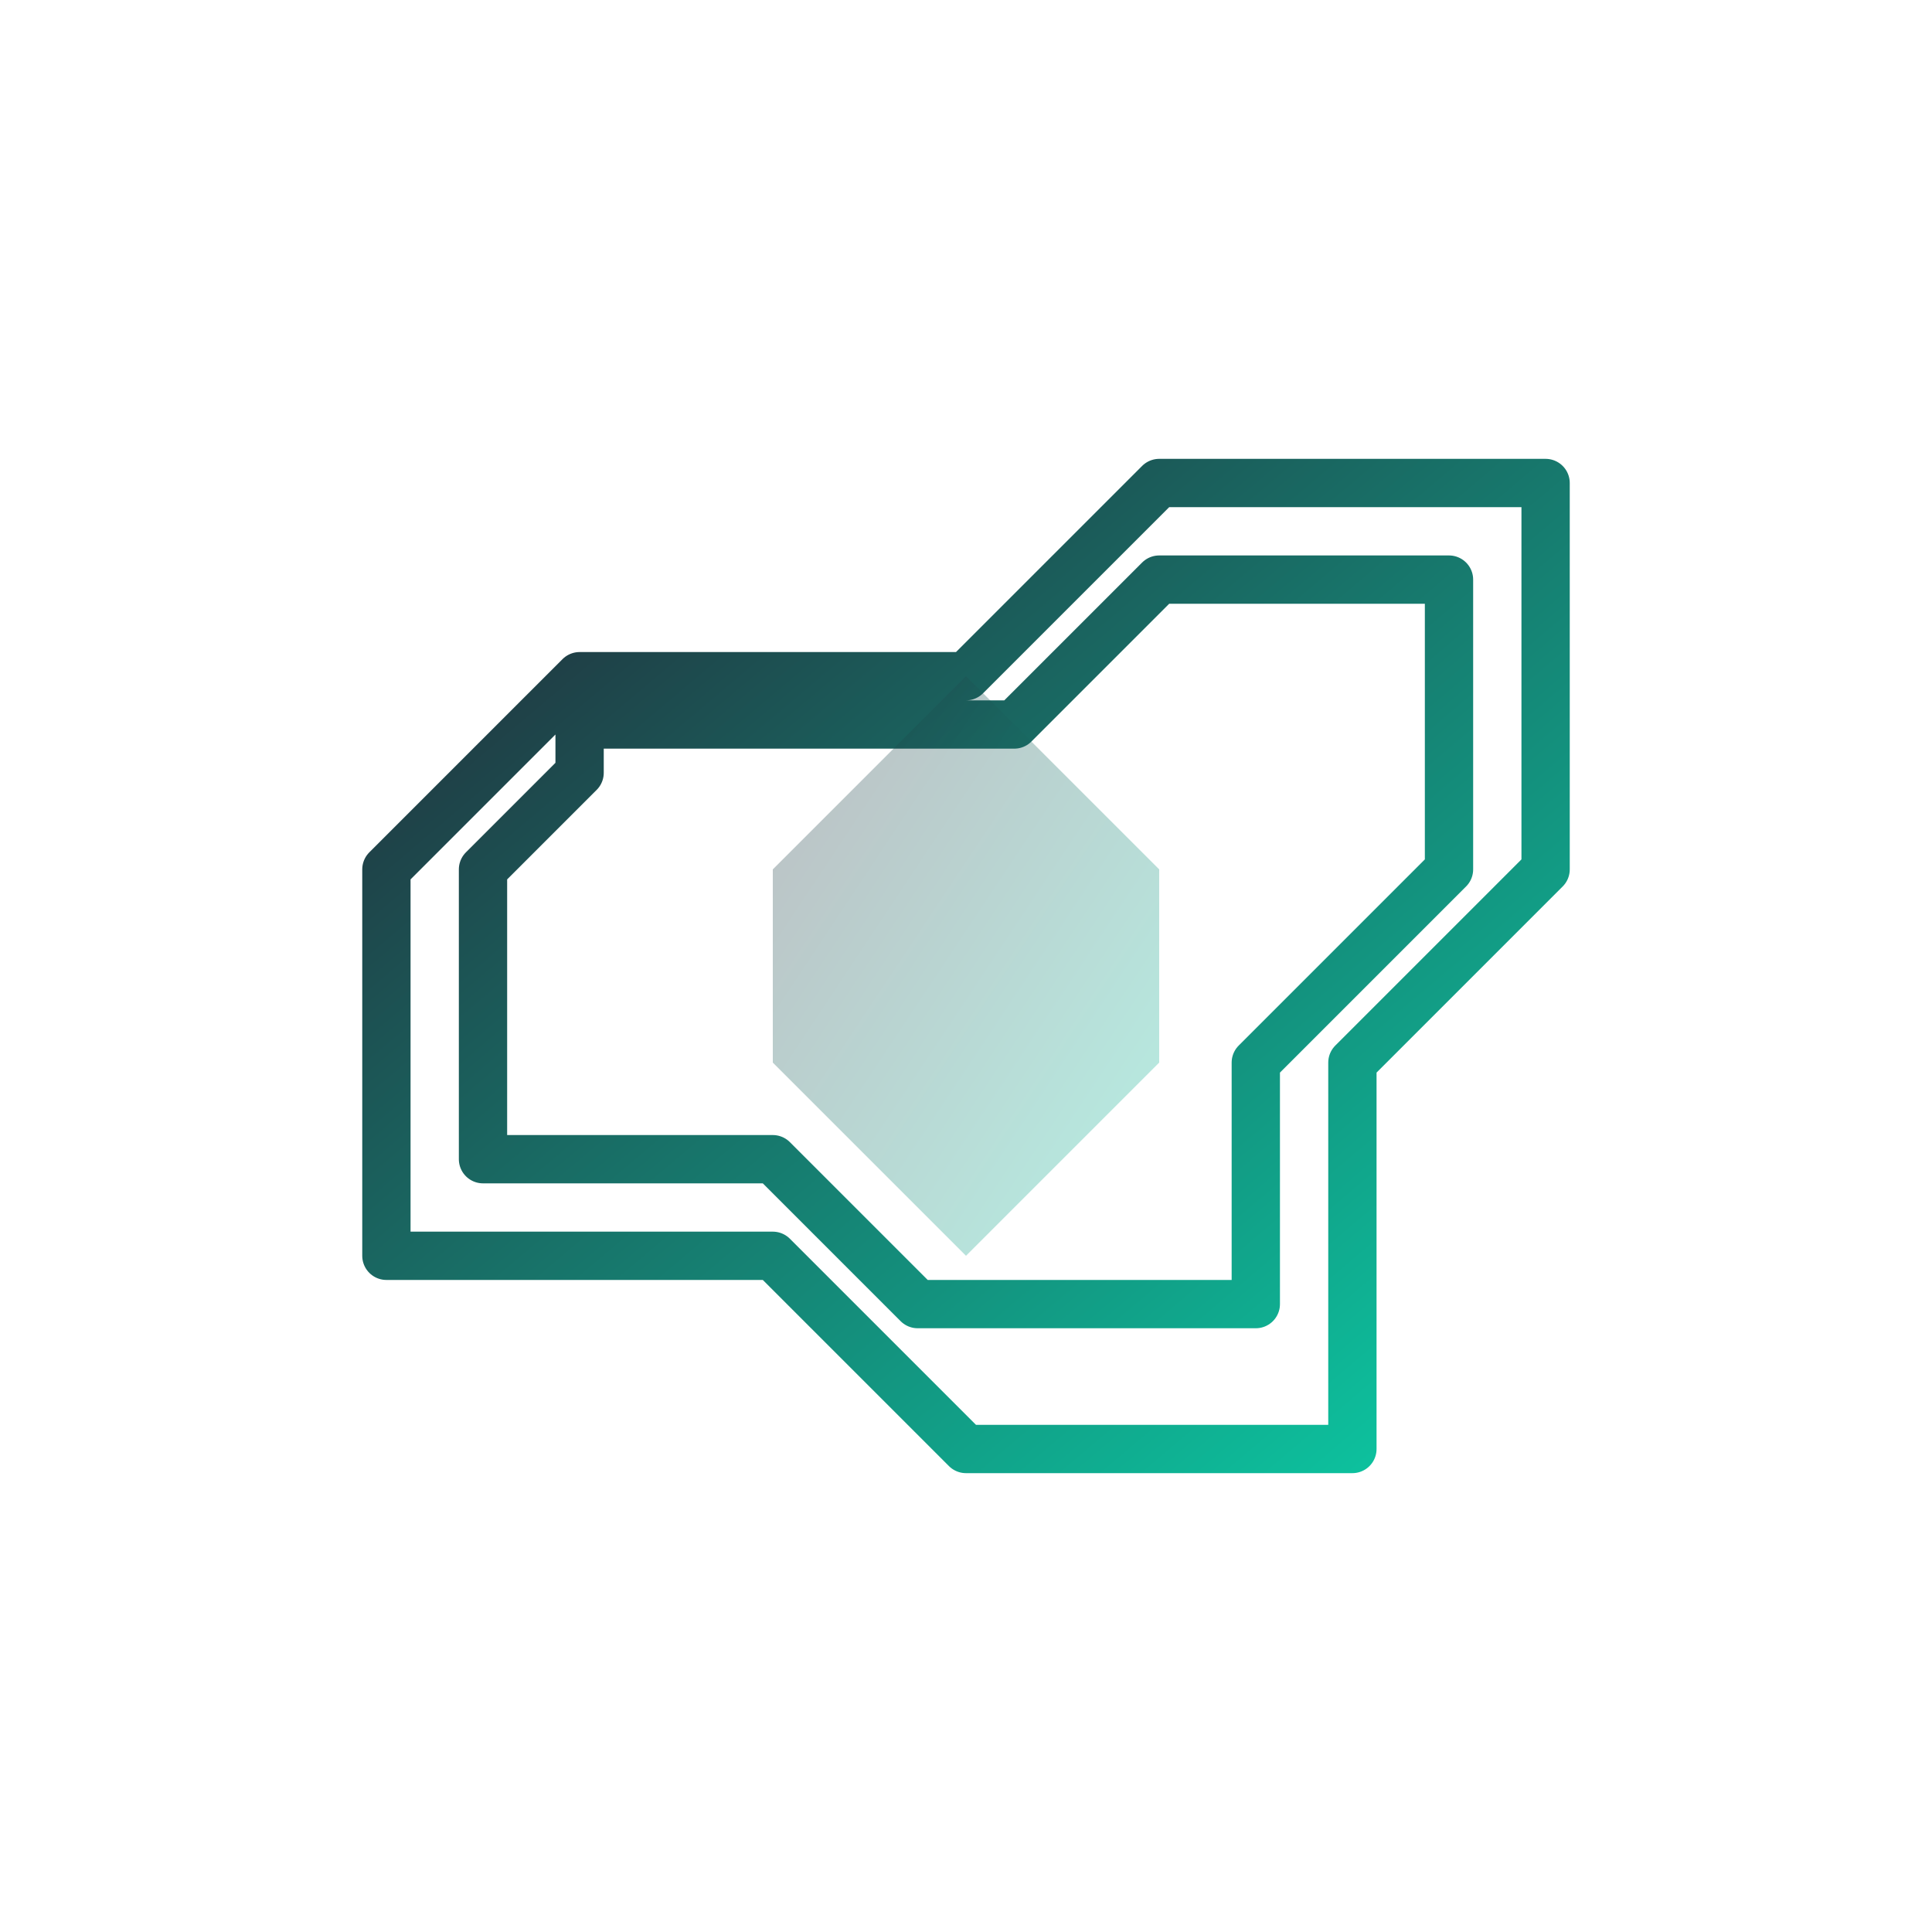
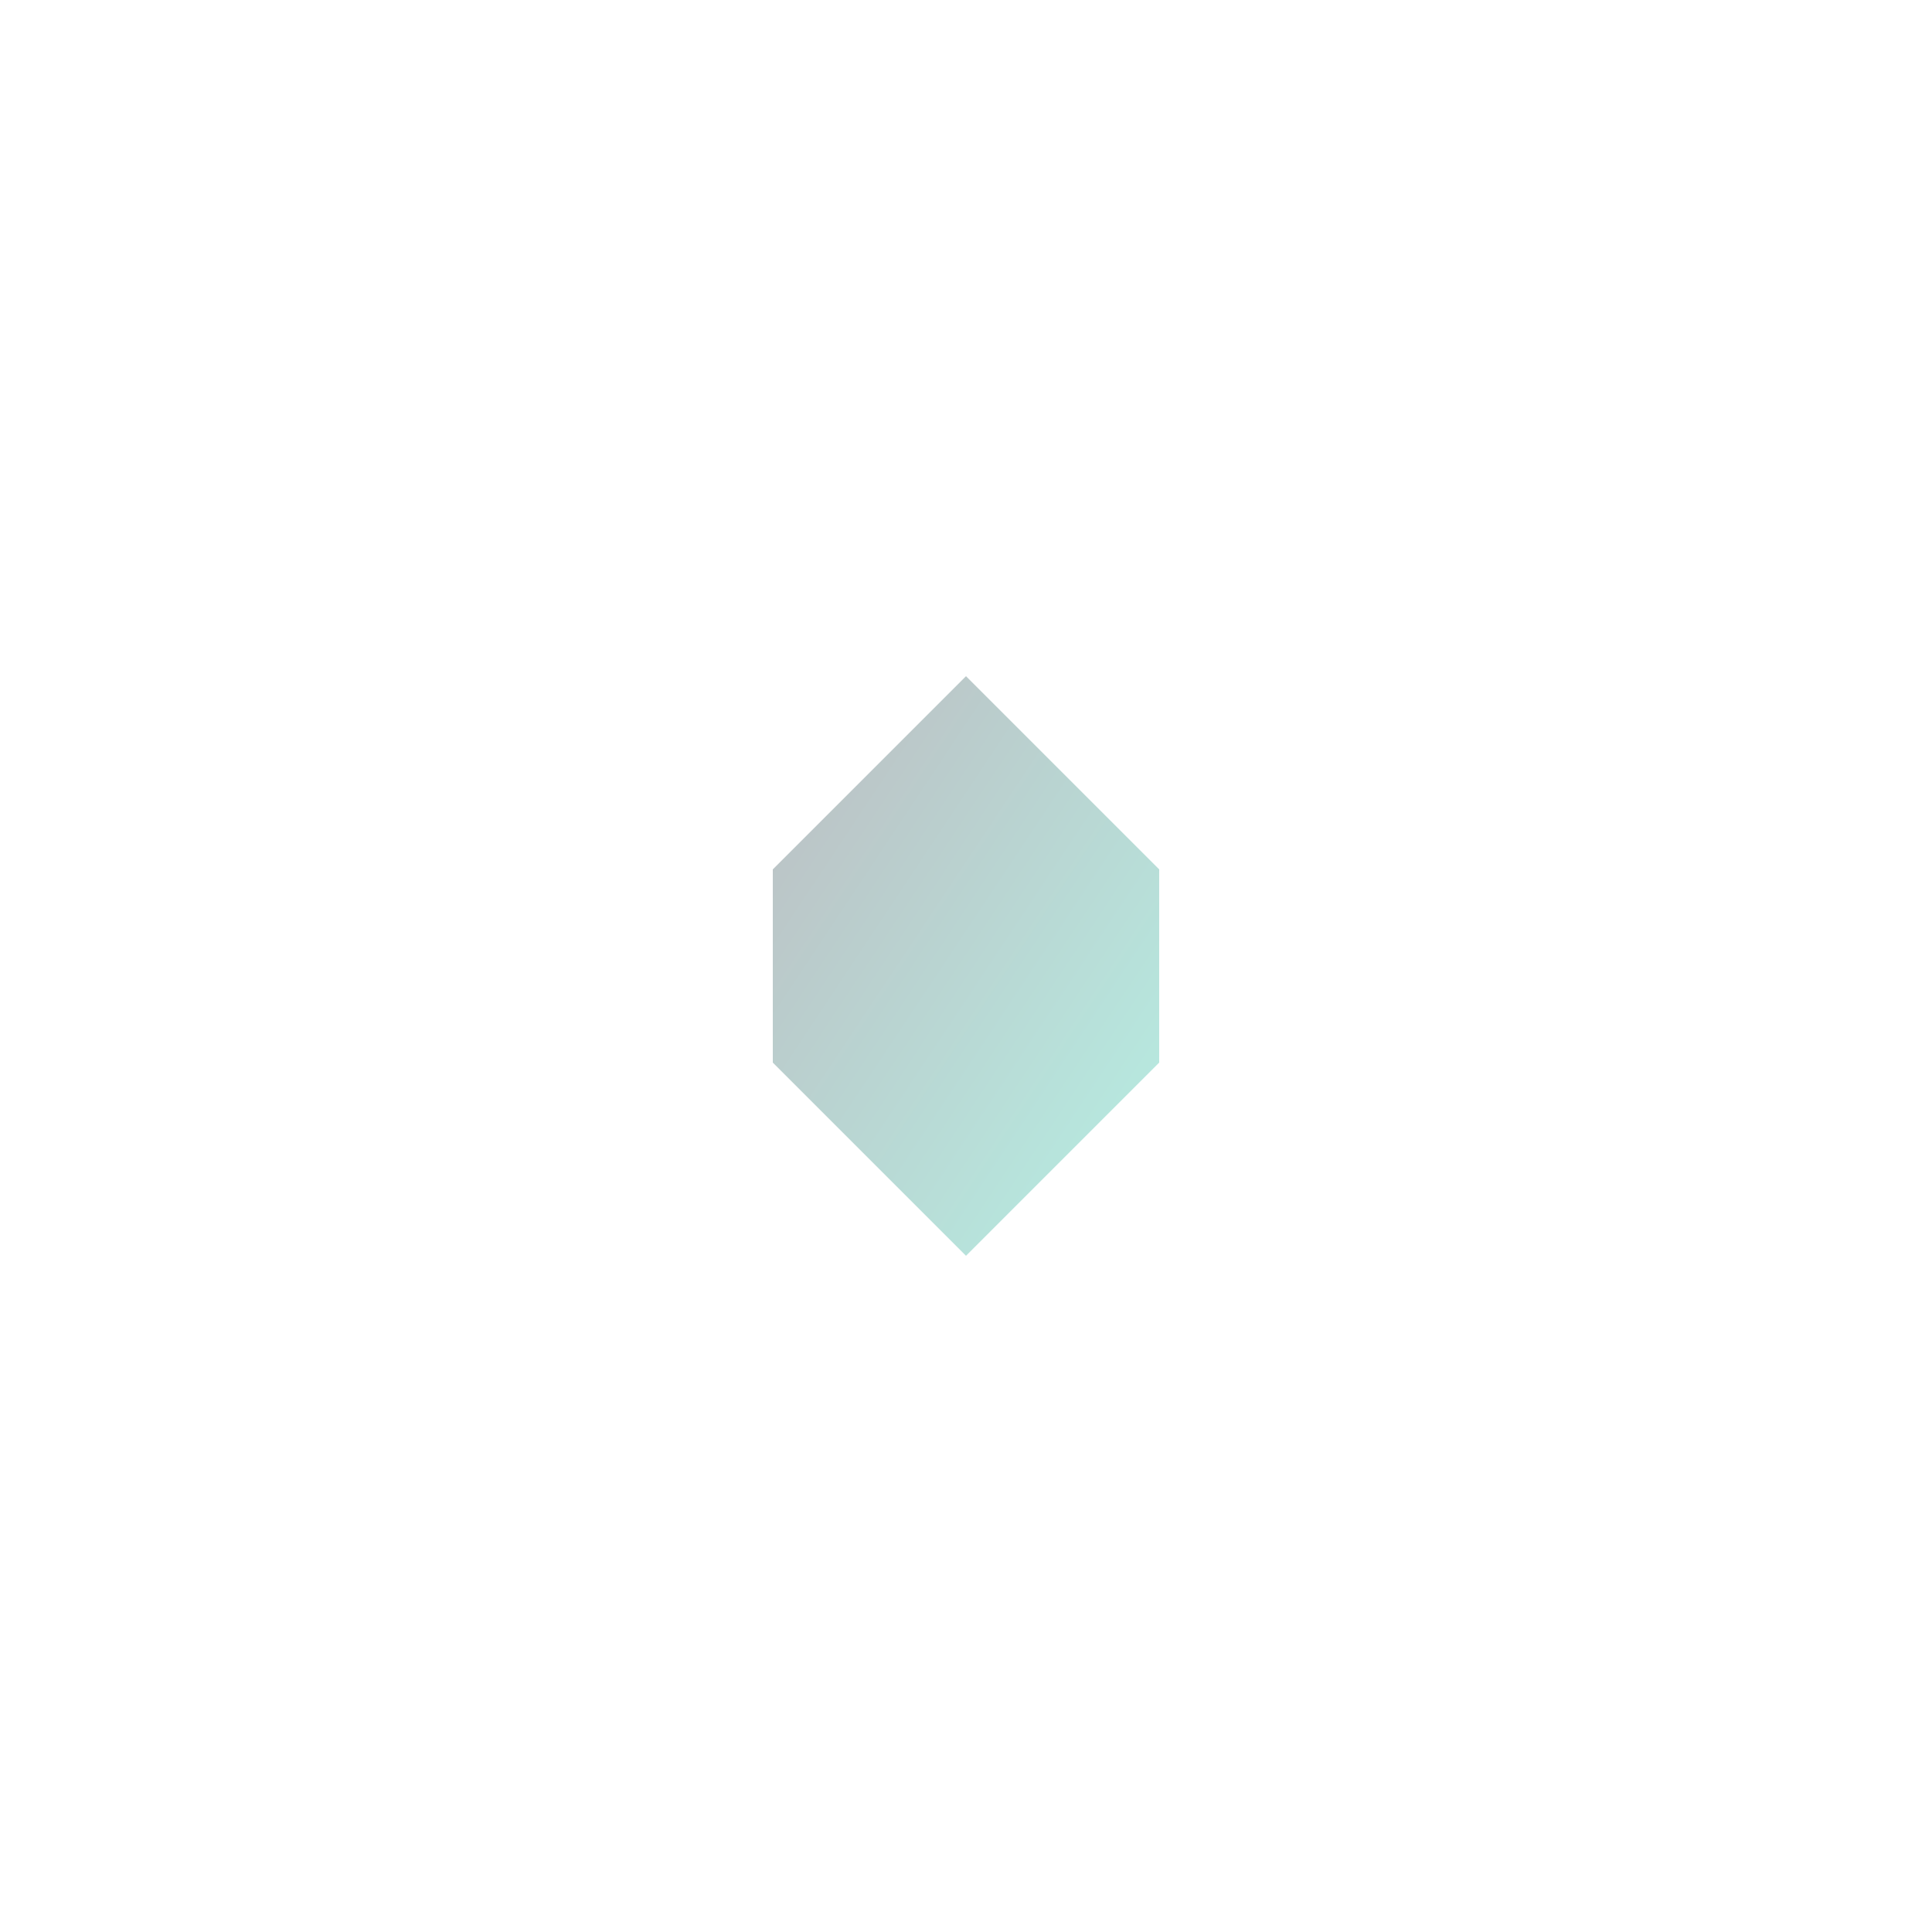
<svg xmlns="http://www.w3.org/2000/svg" viewBox="0 0 200 200" width="200" height="200">
  <defs>
    <linearGradient id="loopGradient" x1="0%" y1="0%" x2="100%" y2="100%">
      <stop offset="0%" style="stop-color:rgb(35,36,52);stop-opacity:1" />
      <stop offset="100%" style="stop-color:rgb(11,204,165);stop-opacity:1" />
    </linearGradient>
  </defs>
-   <path d="M 60 70 L 100 70 L 120 50 L 160 50 L 160 90 L 140 110 L 140 150 L 100 150 L 80 130 L 40 130 L 40 90 L 60 70 Z M 60 80 L 50 90 L 50 120 L 80 120 L 95 135 L 130 135 L 130 110 L 150 90 L 150 60 L 120 60 L 105 75 L 60 75 L 60 80 Z" fill="none" stroke="url(#loopGradient)" stroke-width="5" stroke-linecap="round" stroke-linejoin="round" />
  <path d="M 100 70 L 120 90 L 120 110 L 100 130 L 80 110 L 80 90 L 100 70 Z" fill="url(#loopGradient)" opacity="0.3" />
</svg>